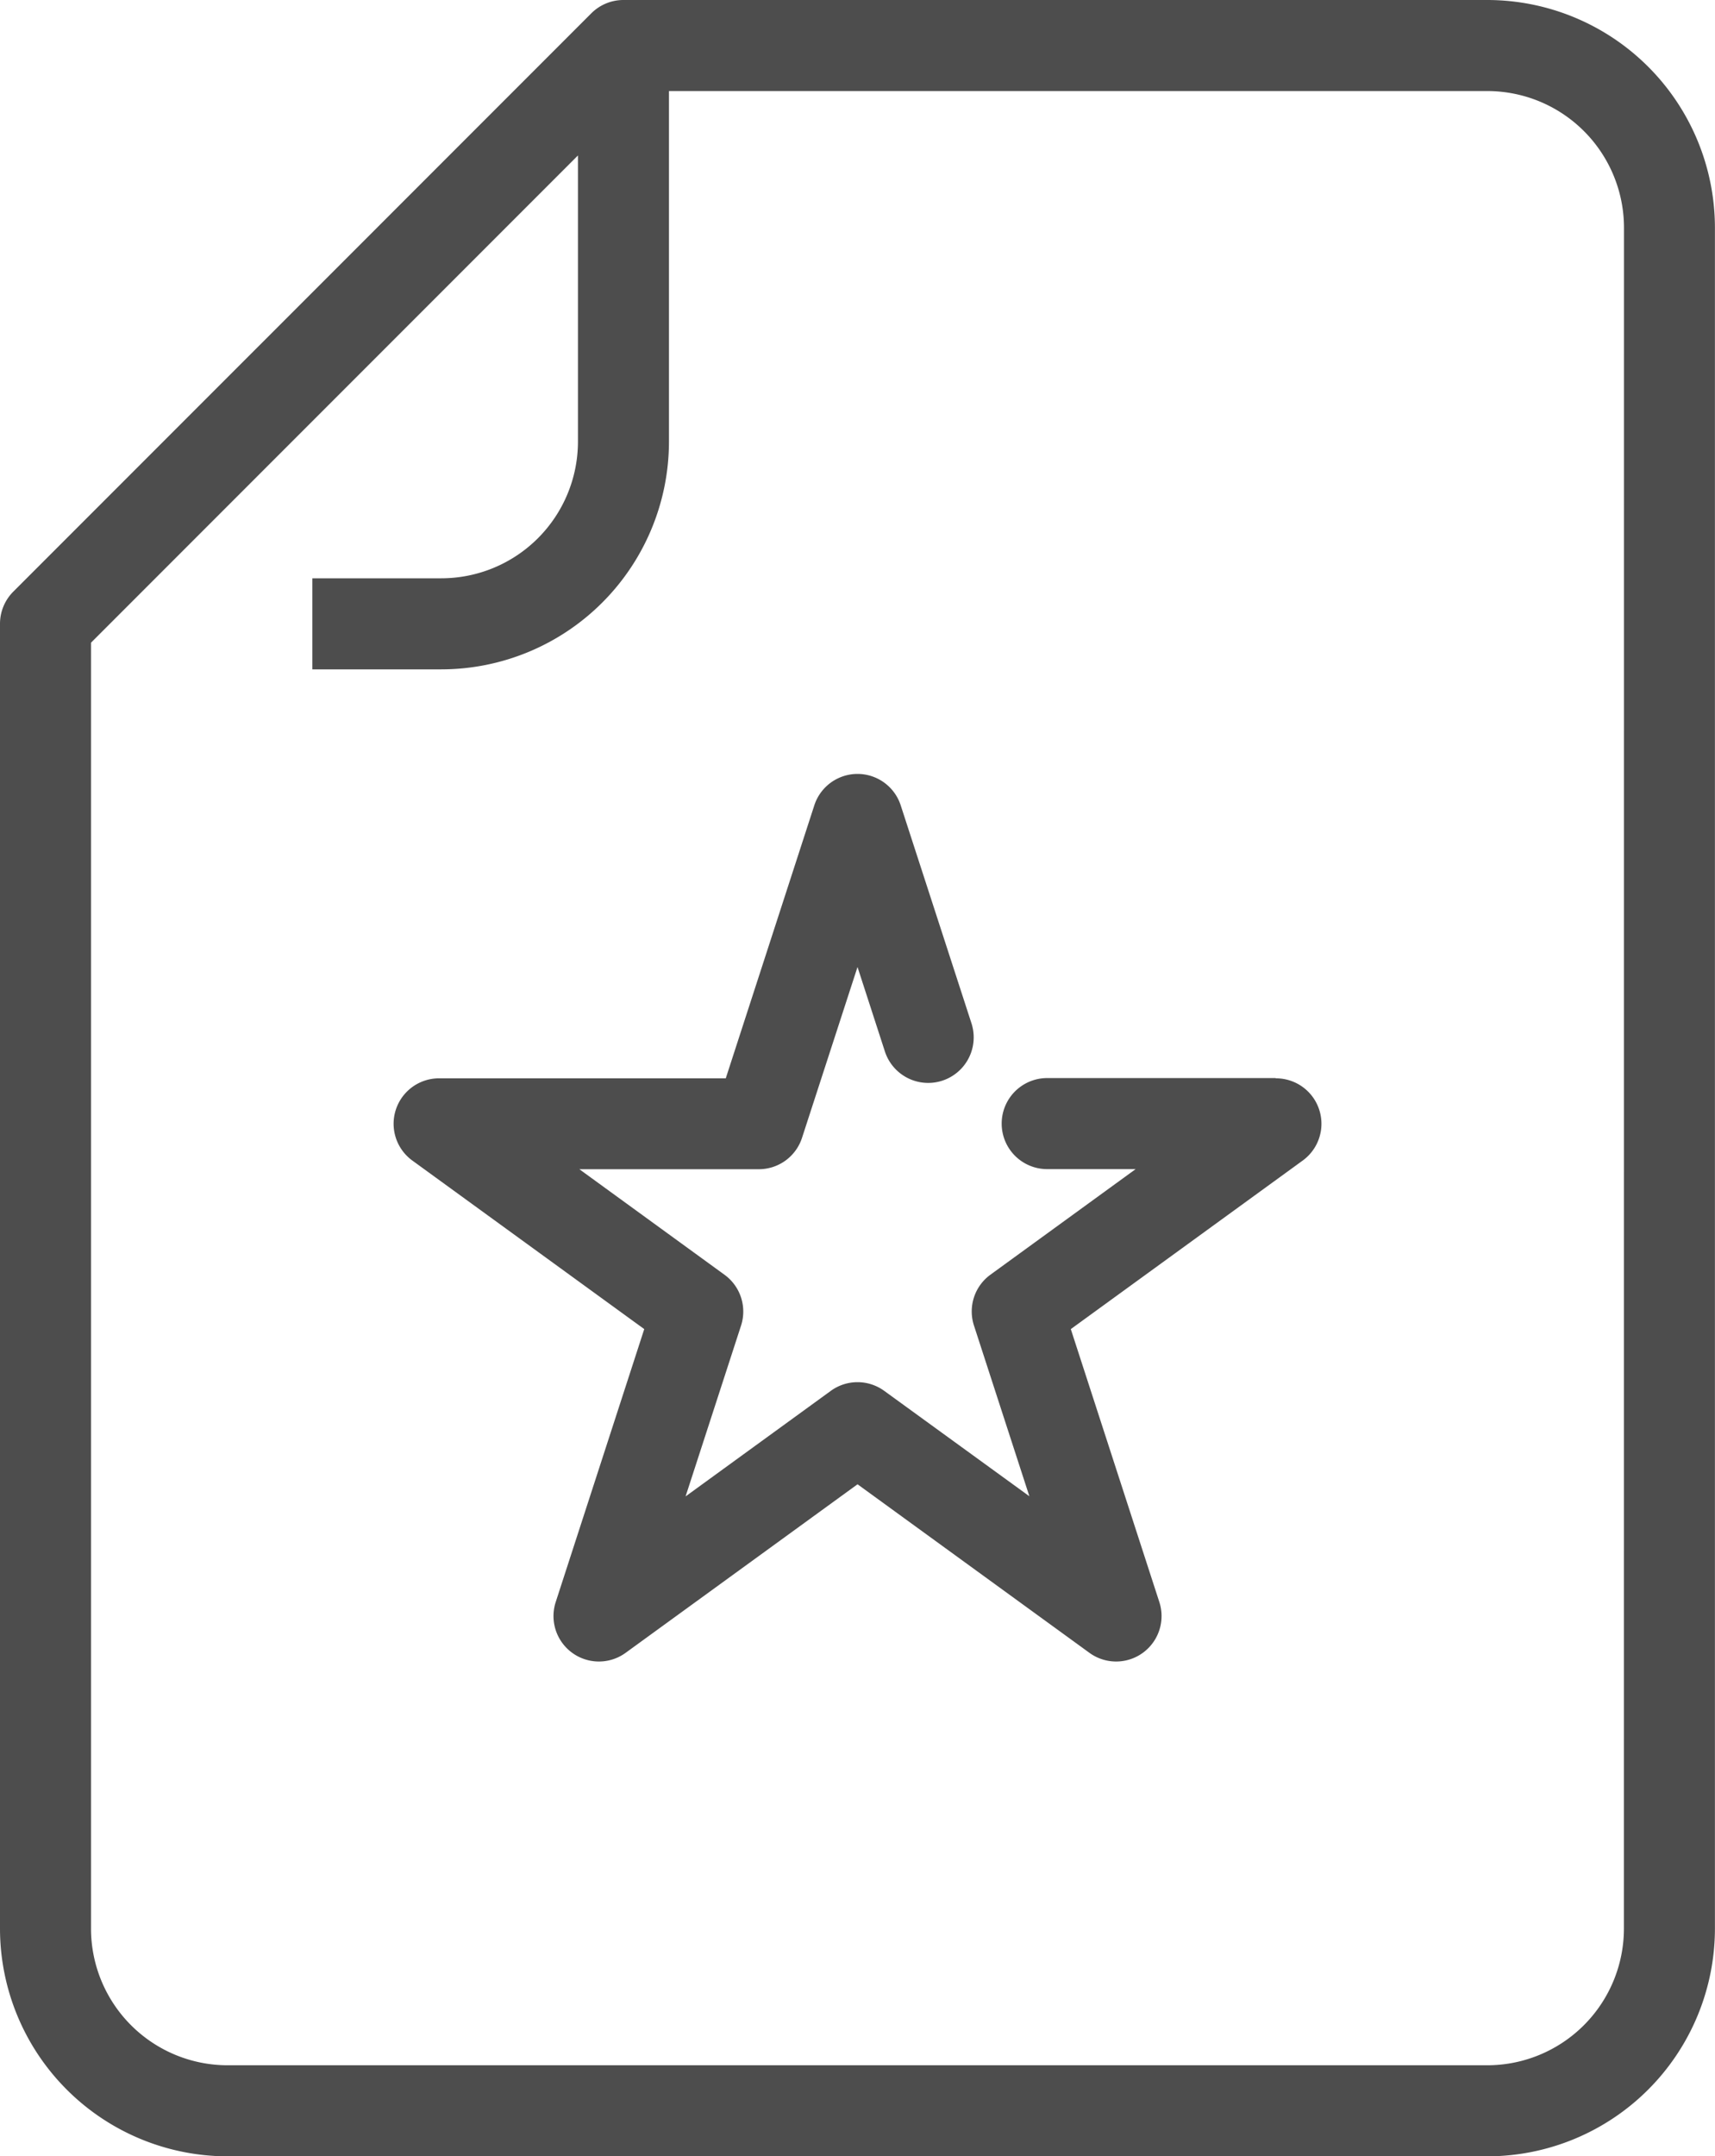
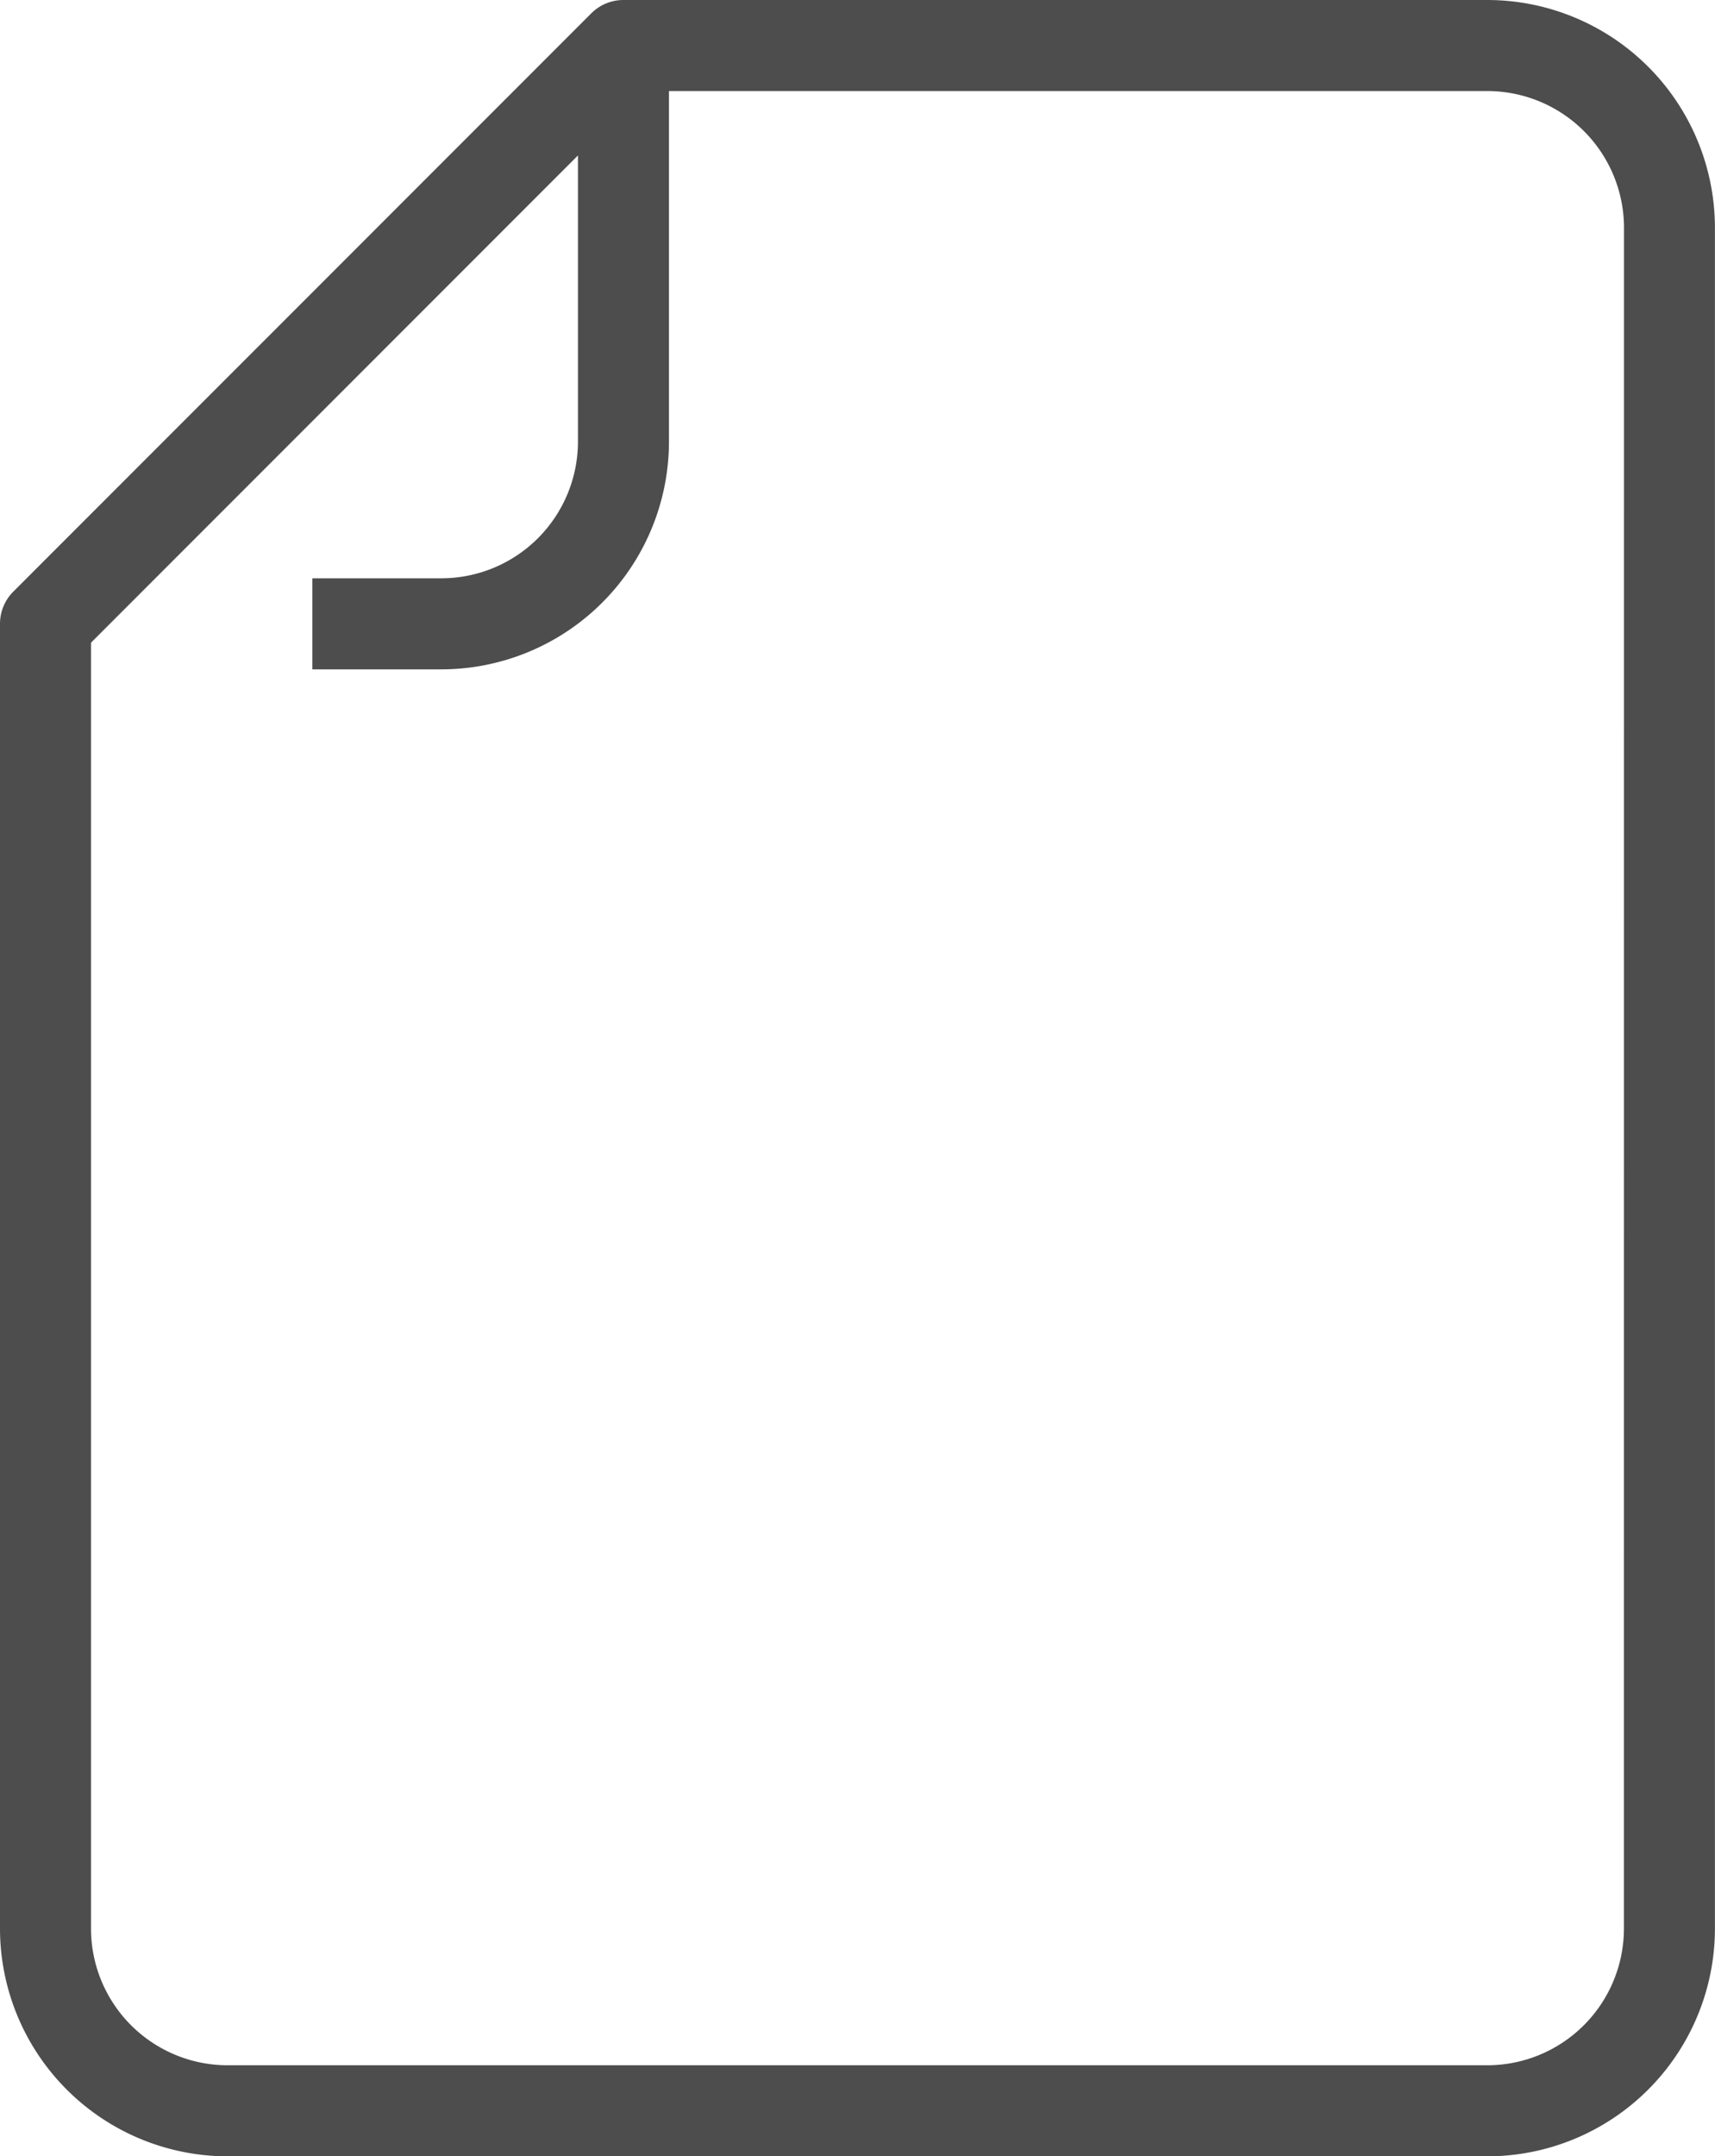
<svg xmlns="http://www.w3.org/2000/svg" width="71.739" height="90.147" viewBox="0 0 71.739 90.147">
  <g id="Group_237" data-name="Group 237" transform="translate(-921.261 -1146.853)">
    <path id="Path_105" data-name="Path 105" d="M983.482,1146.853H947.34a1.9,1.9,0,0,0-1.346.558l-24.176,24.175a1.9,1.9,0,0,0-.557,1.347v54.549a9.529,9.529,0,0,0,9.518,9.518h52.7a9.529,9.529,0,0,0,9.518-9.518v-71.111a9.529,9.529,0,0,0-9.518-9.518m5.711,80.629a5.718,5.718,0,0,1-5.711,5.711h-52.7a5.717,5.717,0,0,1-5.711-5.711v-53.761l20.369-20.369v11.966a5.718,5.718,0,0,1-5.711,5.711h-5.4v3.807h5.4a9.529,9.529,0,0,0,9.518-9.518V1150.66h34.238a5.718,5.718,0,0,1,5.711,5.711Z" fill="#4d4d4d" />
-     <path id="Path_106" data-name="Path 106" d="M974.624,1191.922h-9.559a1.9,1.9,0,0,0,0,3.807h3.7l-6.072,4.412a1.9,1.9,0,0,0-.691,2.126l2.318,7.138L958.25,1205a1.9,1.9,0,0,0-2.238,0l-6.073,4.411,2.32-7.14a1.9,1.9,0,0,0-.692-2.126l-6.071-4.412H953a1.9,1.9,0,0,0,1.811-1.316l2.32-7.137,1.145,3.529a1.9,1.9,0,0,0,3.622-1.176l-2.956-9.1a1.9,1.9,0,0,0-3.622,0l-3.7,11.4H939.636a1.9,1.9,0,0,0-1.119,3.443l9.693,7.041-3.7,11.4a1.9,1.9,0,0,0,2.93,2.127l9.692-7.04,9.691,7.04a1.9,1.9,0,0,0,2.93-2.127l-3.7-11.4,9.693-7.041a1.9,1.9,0,0,0-1.119-3.443" fill="#4d4d4d" />
  </g>
</svg>